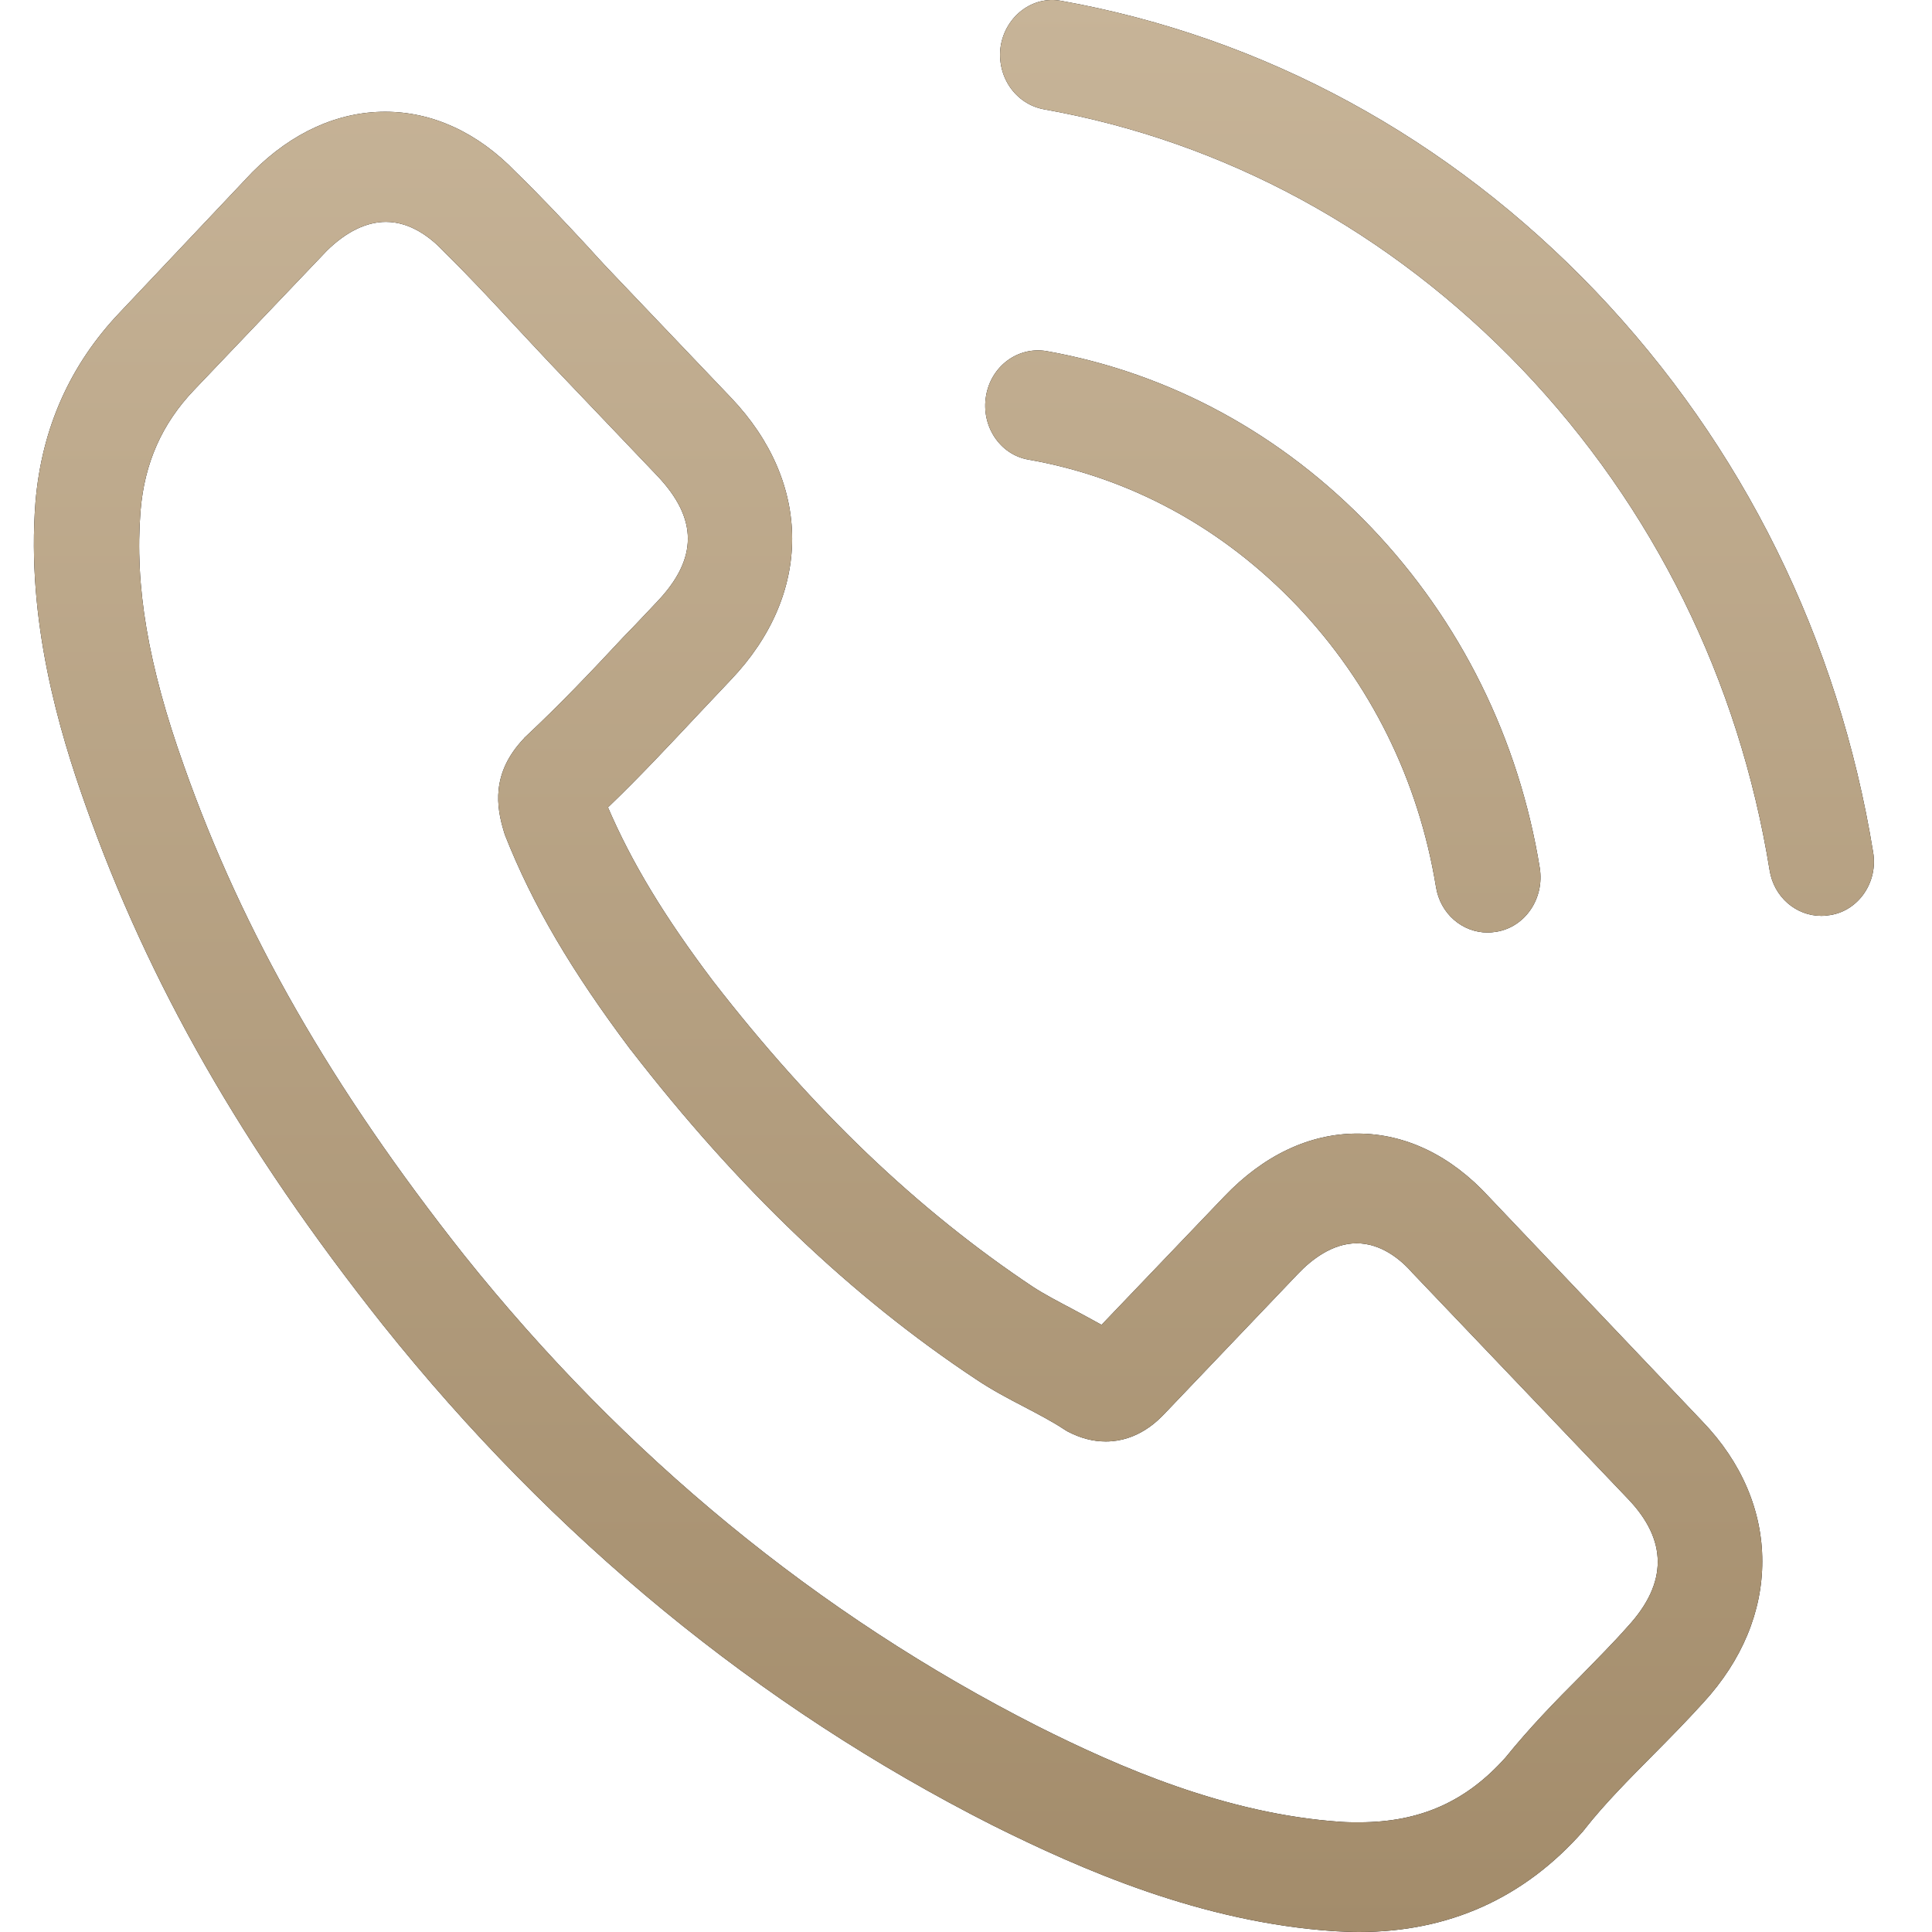
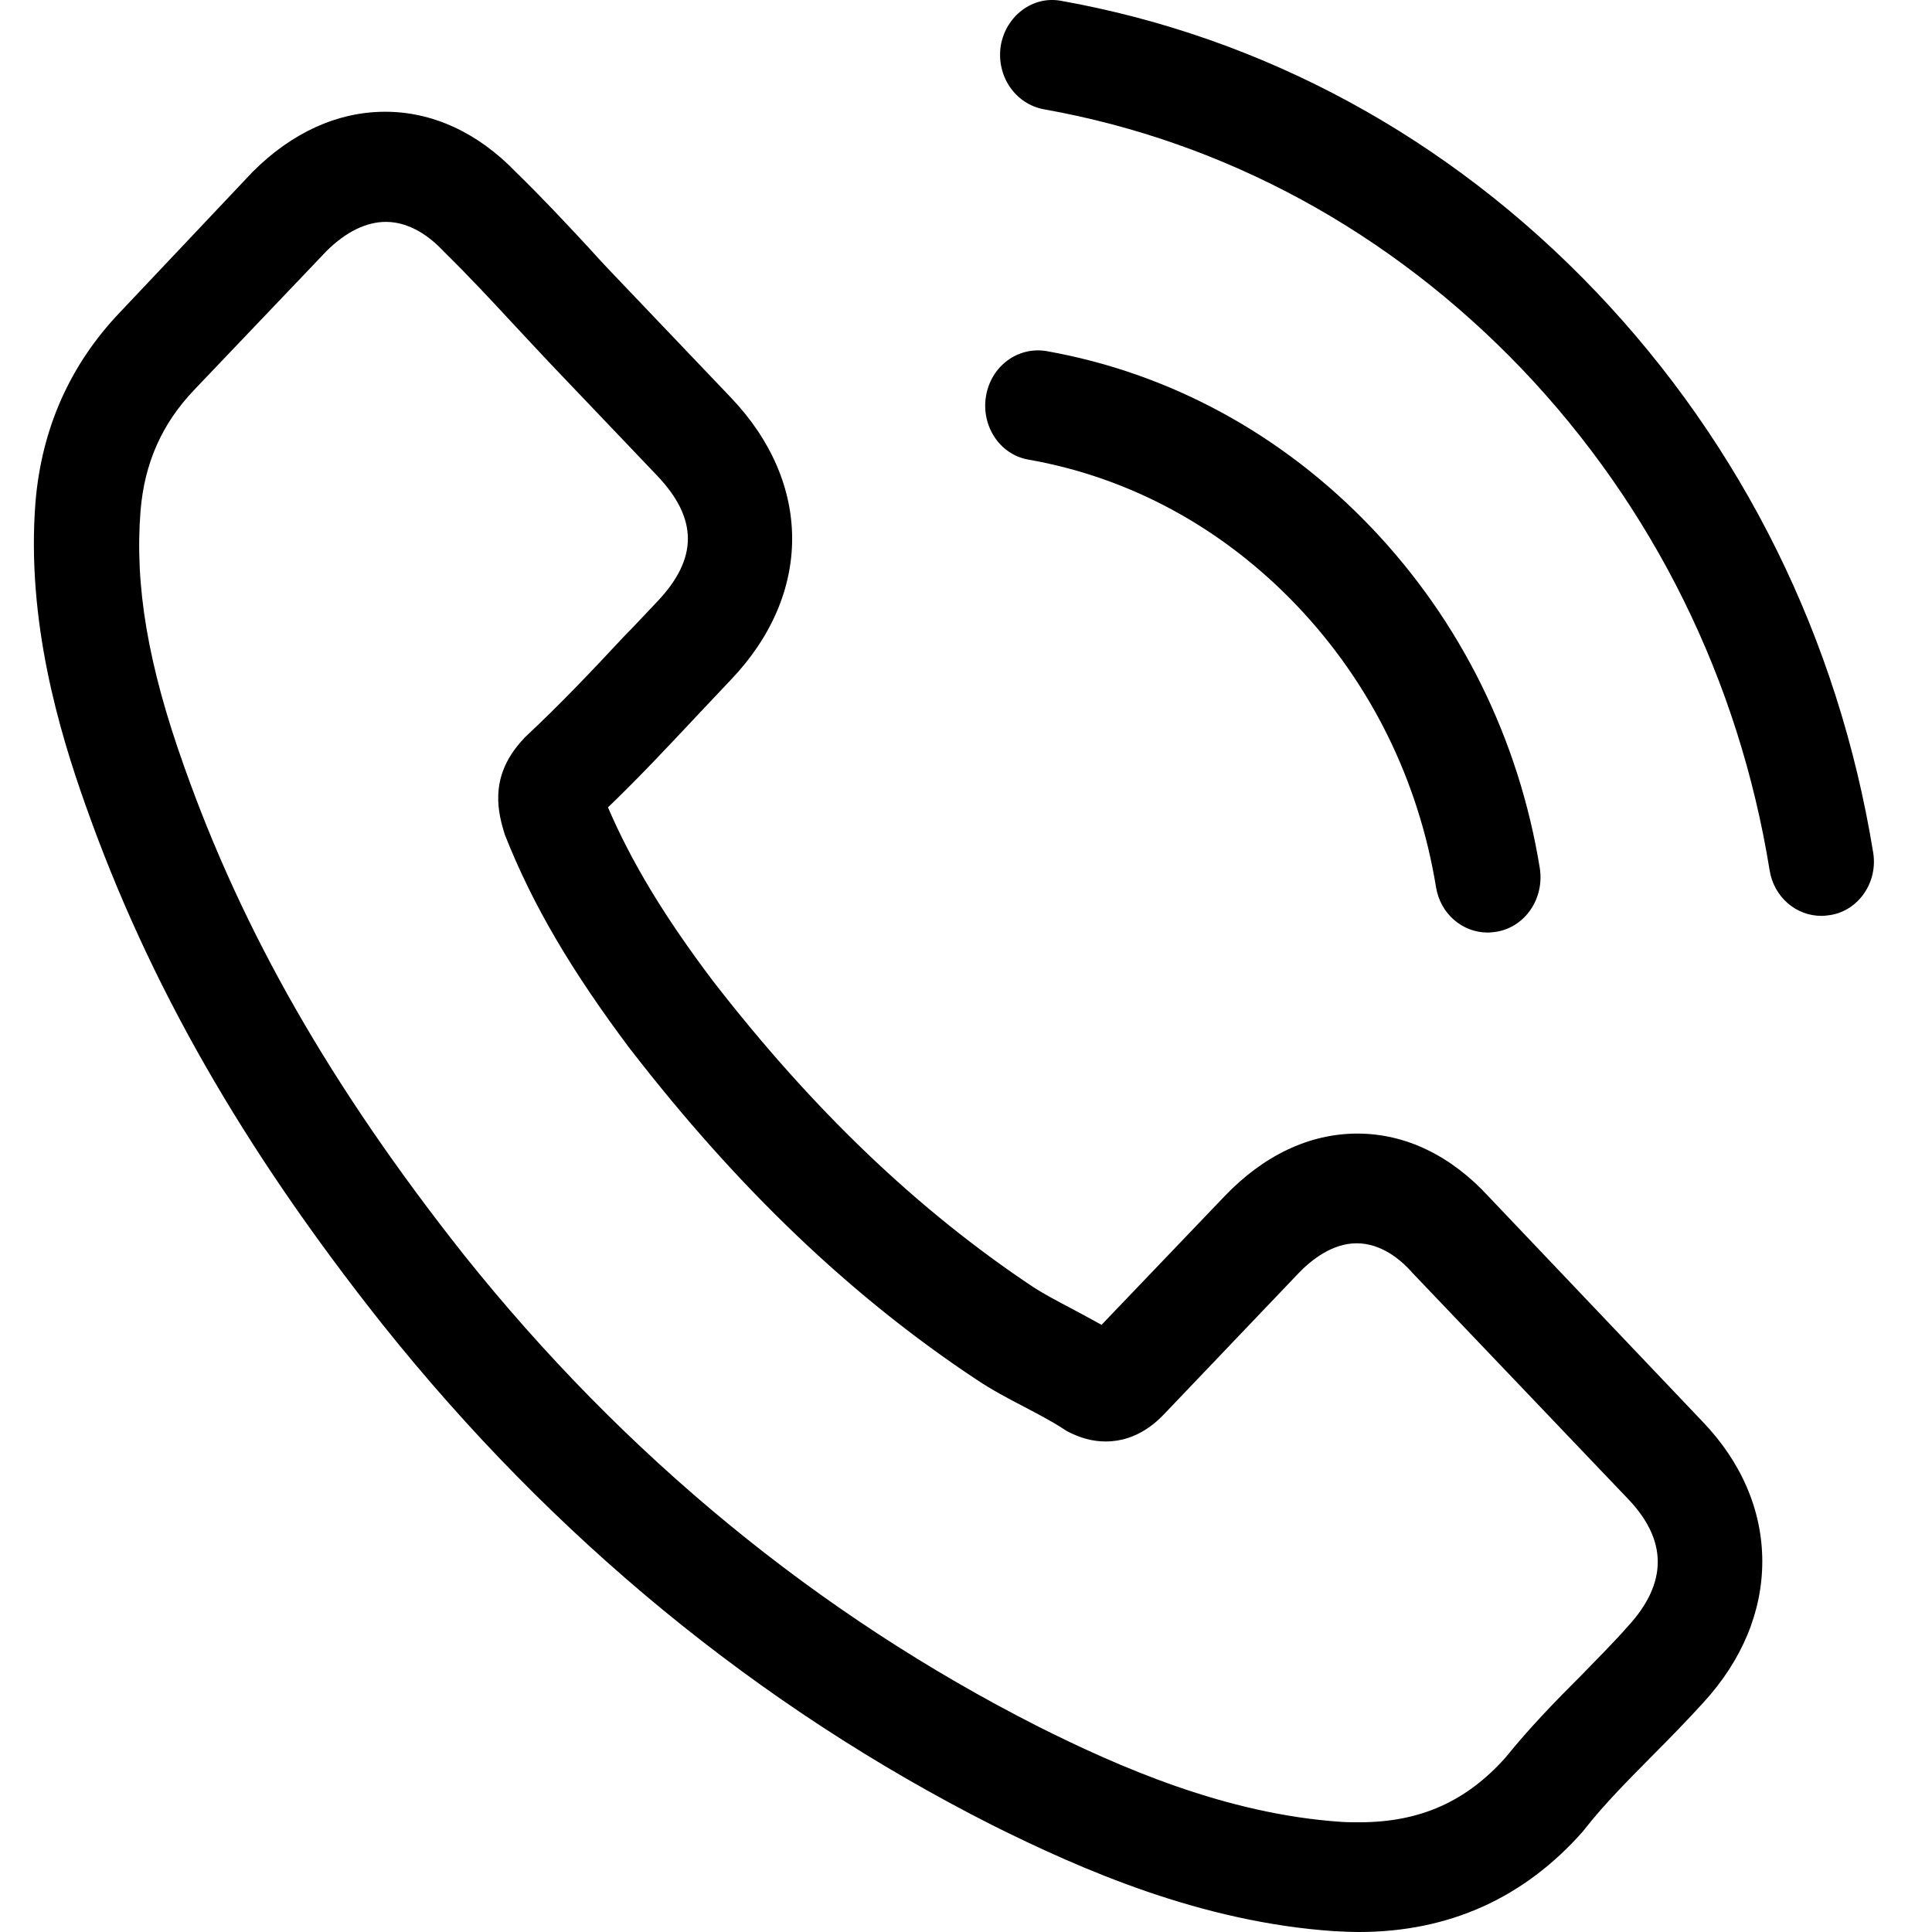
<svg xmlns="http://www.w3.org/2000/svg" width="19" height="19" viewBox="0 0 19 19" fill="none">
  <path d="M14.642 11.77C14.271 11.365 13.823 11.148 13.349 11.148C12.879 11.148 12.428 11.361 12.041 11.766L10.833 13.029C10.733 12.973 10.634 12.921 10.538 12.869C10.4 12.796 10.27 12.728 10.159 12.656C9.027 11.902 7.998 10.92 7.012 9.648C6.534 9.015 6.212 8.482 5.979 7.94C6.293 7.639 6.583 7.327 6.866 7.026C6.973 6.914 7.081 6.797 7.188 6.685C7.991 5.843 7.991 4.752 7.188 3.91L6.144 2.815C6.025 2.691 5.903 2.563 5.788 2.434C5.558 2.186 5.317 1.929 5.069 1.688C4.698 1.304 4.254 1.099 3.788 1.099C3.321 1.099 2.87 1.304 2.487 1.688L2.479 1.696L1.179 3.072C0.69 3.585 0.41 4.211 0.349 4.937C0.257 6.108 0.586 7.198 0.839 7.912C1.458 9.665 2.384 11.289 3.765 13.029C5.44 15.126 7.455 16.782 9.758 17.949C10.637 18.387 11.812 18.904 13.124 18.992C13.204 18.996 13.288 19 13.364 19C14.248 19 14.99 18.667 15.571 18.006C15.575 17.997 15.583 17.994 15.587 17.985C15.786 17.733 16.015 17.504 16.256 17.26C16.42 17.095 16.589 16.923 16.753 16.742C17.132 16.329 17.331 15.848 17.331 15.355C17.331 14.858 17.128 14.38 16.742 13.979L14.642 11.77ZM16.011 15.992C16.007 15.992 16.007 15.996 16.011 15.992C15.862 16.161 15.709 16.313 15.545 16.482C15.296 16.73 15.043 16.991 14.806 17.284C14.42 17.717 13.965 17.921 13.368 17.921C13.311 17.921 13.25 17.921 13.192 17.917C12.056 17.841 11.001 17.376 10.209 16.979C8.044 15.88 6.144 14.32 4.564 12.343C3.26 10.695 2.388 9.171 1.81 7.535C1.454 6.537 1.324 5.759 1.382 5.025C1.42 4.556 1.592 4.167 1.91 3.834L3.214 2.466C3.401 2.282 3.6 2.182 3.795 2.182C4.036 2.182 4.231 2.334 4.354 2.462L4.365 2.474C4.598 2.703 4.82 2.94 5.053 3.192C5.172 3.321 5.294 3.449 5.417 3.581L6.461 4.676C6.866 5.101 6.866 5.494 6.461 5.919C6.35 6.035 6.243 6.152 6.132 6.264C5.811 6.609 5.505 6.93 5.172 7.242C5.164 7.25 5.157 7.254 5.153 7.262C4.824 7.607 4.885 7.944 4.954 8.173L4.965 8.209C5.237 8.899 5.62 9.548 6.201 10.322L6.205 10.326C7.26 11.69 8.373 12.752 9.601 13.566C9.758 13.671 9.918 13.755 10.072 13.835C10.209 13.907 10.339 13.975 10.45 14.047C10.465 14.056 10.481 14.068 10.496 14.076C10.626 14.144 10.748 14.176 10.875 14.176C11.192 14.176 11.391 13.967 11.456 13.899L12.764 12.528C12.894 12.391 13.101 12.227 13.342 12.227C13.579 12.227 13.774 12.383 13.892 12.52L13.9 12.528L16.007 14.737C16.401 15.146 16.401 15.567 16.011 15.992ZM10.114 4.52C11.116 4.696 12.026 5.193 12.753 5.955C13.479 6.717 13.95 7.672 14.122 8.722C14.164 8.987 14.382 9.171 14.63 9.171C14.661 9.171 14.688 9.167 14.718 9.163C15.002 9.115 15.189 8.834 15.143 8.538C14.937 7.266 14.363 6.108 13.487 5.189C12.611 4.271 11.506 3.669 10.293 3.453C10.01 3.405 9.746 3.601 9.697 3.894C9.647 4.187 9.831 4.471 10.114 4.52ZM18.421 8.381C18.08 6.288 17.14 4.383 15.694 2.867C14.248 1.352 12.431 0.365 10.435 0.008C10.156 -0.044 9.892 0.157 9.842 0.449C9.796 0.746 9.983 1.023 10.267 1.075C12.049 1.392 13.674 2.278 14.967 3.629C16.26 4.985 17.101 6.689 17.403 8.558C17.445 8.822 17.663 9.007 17.912 9.007C17.943 9.007 17.969 9.003 18 8.999C18.279 8.955 18.471 8.674 18.421 8.381Z" fill="black" />
-   <path d="M14.642 11.77C14.271 11.365 13.823 11.148 13.349 11.148C12.879 11.148 12.428 11.361 12.041 11.766L10.833 13.029C10.733 12.973 10.634 12.921 10.538 12.869C10.4 12.796 10.27 12.728 10.159 12.656C9.027 11.902 7.998 10.92 7.012 9.648C6.534 9.015 6.212 8.482 5.979 7.94C6.293 7.639 6.583 7.327 6.866 7.026C6.973 6.914 7.081 6.797 7.188 6.685C7.991 5.843 7.991 4.752 7.188 3.91L6.144 2.815C6.025 2.691 5.903 2.563 5.788 2.434C5.558 2.186 5.317 1.929 5.069 1.688C4.698 1.304 4.254 1.099 3.788 1.099C3.321 1.099 2.87 1.304 2.487 1.688L2.479 1.696L1.179 3.072C0.69 3.585 0.41 4.211 0.349 4.937C0.257 6.108 0.586 7.198 0.839 7.912C1.458 9.665 2.384 11.289 3.765 13.029C5.44 15.126 7.455 16.782 9.758 17.949C10.637 18.387 11.812 18.904 13.124 18.992C13.204 18.996 13.288 19 13.364 19C14.248 19 14.99 18.667 15.571 18.006C15.575 17.997 15.583 17.994 15.587 17.985C15.786 17.733 16.015 17.504 16.256 17.26C16.42 17.095 16.589 16.923 16.753 16.742C17.132 16.329 17.331 15.848 17.331 15.355C17.331 14.858 17.128 14.38 16.742 13.979L14.642 11.77ZM16.011 15.992C16.007 15.992 16.007 15.996 16.011 15.992C15.862 16.161 15.709 16.313 15.545 16.482C15.296 16.73 15.043 16.991 14.806 17.284C14.42 17.717 13.965 17.921 13.368 17.921C13.311 17.921 13.25 17.921 13.192 17.917C12.056 17.841 11.001 17.376 10.209 16.979C8.044 15.88 6.144 14.32 4.564 12.343C3.26 10.695 2.388 9.171 1.81 7.535C1.454 6.537 1.324 5.759 1.382 5.025C1.42 4.556 1.592 4.167 1.91 3.834L3.214 2.466C3.401 2.282 3.6 2.182 3.795 2.182C4.036 2.182 4.231 2.334 4.354 2.462L4.365 2.474C4.598 2.703 4.82 2.94 5.053 3.192C5.172 3.321 5.294 3.449 5.417 3.581L6.461 4.676C6.866 5.101 6.866 5.494 6.461 5.919C6.35 6.035 6.243 6.152 6.132 6.264C5.811 6.609 5.505 6.93 5.172 7.242C5.164 7.25 5.157 7.254 5.153 7.262C4.824 7.607 4.885 7.944 4.954 8.173L4.965 8.209C5.237 8.899 5.62 9.548 6.201 10.322L6.205 10.326C7.26 11.69 8.373 12.752 9.601 13.566C9.758 13.671 9.918 13.755 10.072 13.835C10.209 13.907 10.339 13.975 10.45 14.047C10.465 14.056 10.481 14.068 10.496 14.076C10.626 14.144 10.748 14.176 10.875 14.176C11.192 14.176 11.391 13.967 11.456 13.899L12.764 12.528C12.894 12.391 13.101 12.227 13.342 12.227C13.579 12.227 13.774 12.383 13.892 12.52L13.9 12.528L16.007 14.737C16.401 15.146 16.401 15.567 16.011 15.992ZM10.114 4.52C11.116 4.696 12.026 5.193 12.753 5.955C13.479 6.717 13.95 7.672 14.122 8.722C14.164 8.987 14.382 9.171 14.63 9.171C14.661 9.171 14.688 9.167 14.718 9.163C15.002 9.115 15.189 8.834 15.143 8.538C14.937 7.266 14.363 6.108 13.487 5.189C12.611 4.271 11.506 3.669 10.293 3.453C10.01 3.405 9.746 3.601 9.697 3.894C9.647 4.187 9.831 4.471 10.114 4.52ZM18.421 8.381C18.08 6.288 17.14 4.383 15.694 2.867C14.248 1.352 12.431 0.365 10.435 0.008C10.156 -0.044 9.892 0.157 9.842 0.449C9.796 0.746 9.983 1.023 10.267 1.075C12.049 1.392 13.674 2.278 14.967 3.629C16.26 4.985 17.101 6.689 17.403 8.558C17.445 8.822 17.663 9.007 17.912 9.007C17.943 9.007 17.969 9.003 18 8.999C18.279 8.955 18.471 8.674 18.421 8.381Z" fill="url(#paint0_linear_2214_706)" />
  <defs>
    <linearGradient id="paint0_linear_2214_706" x1="8.948" y1="4.24795e-08" x2="8.948" y2="19" gradientUnits="userSpaceOnUse">
      <stop stop-color="#C7B498" />
      <stop offset="1" stop-color="#A38C6B" />
    </linearGradient>
  </defs>
</svg>